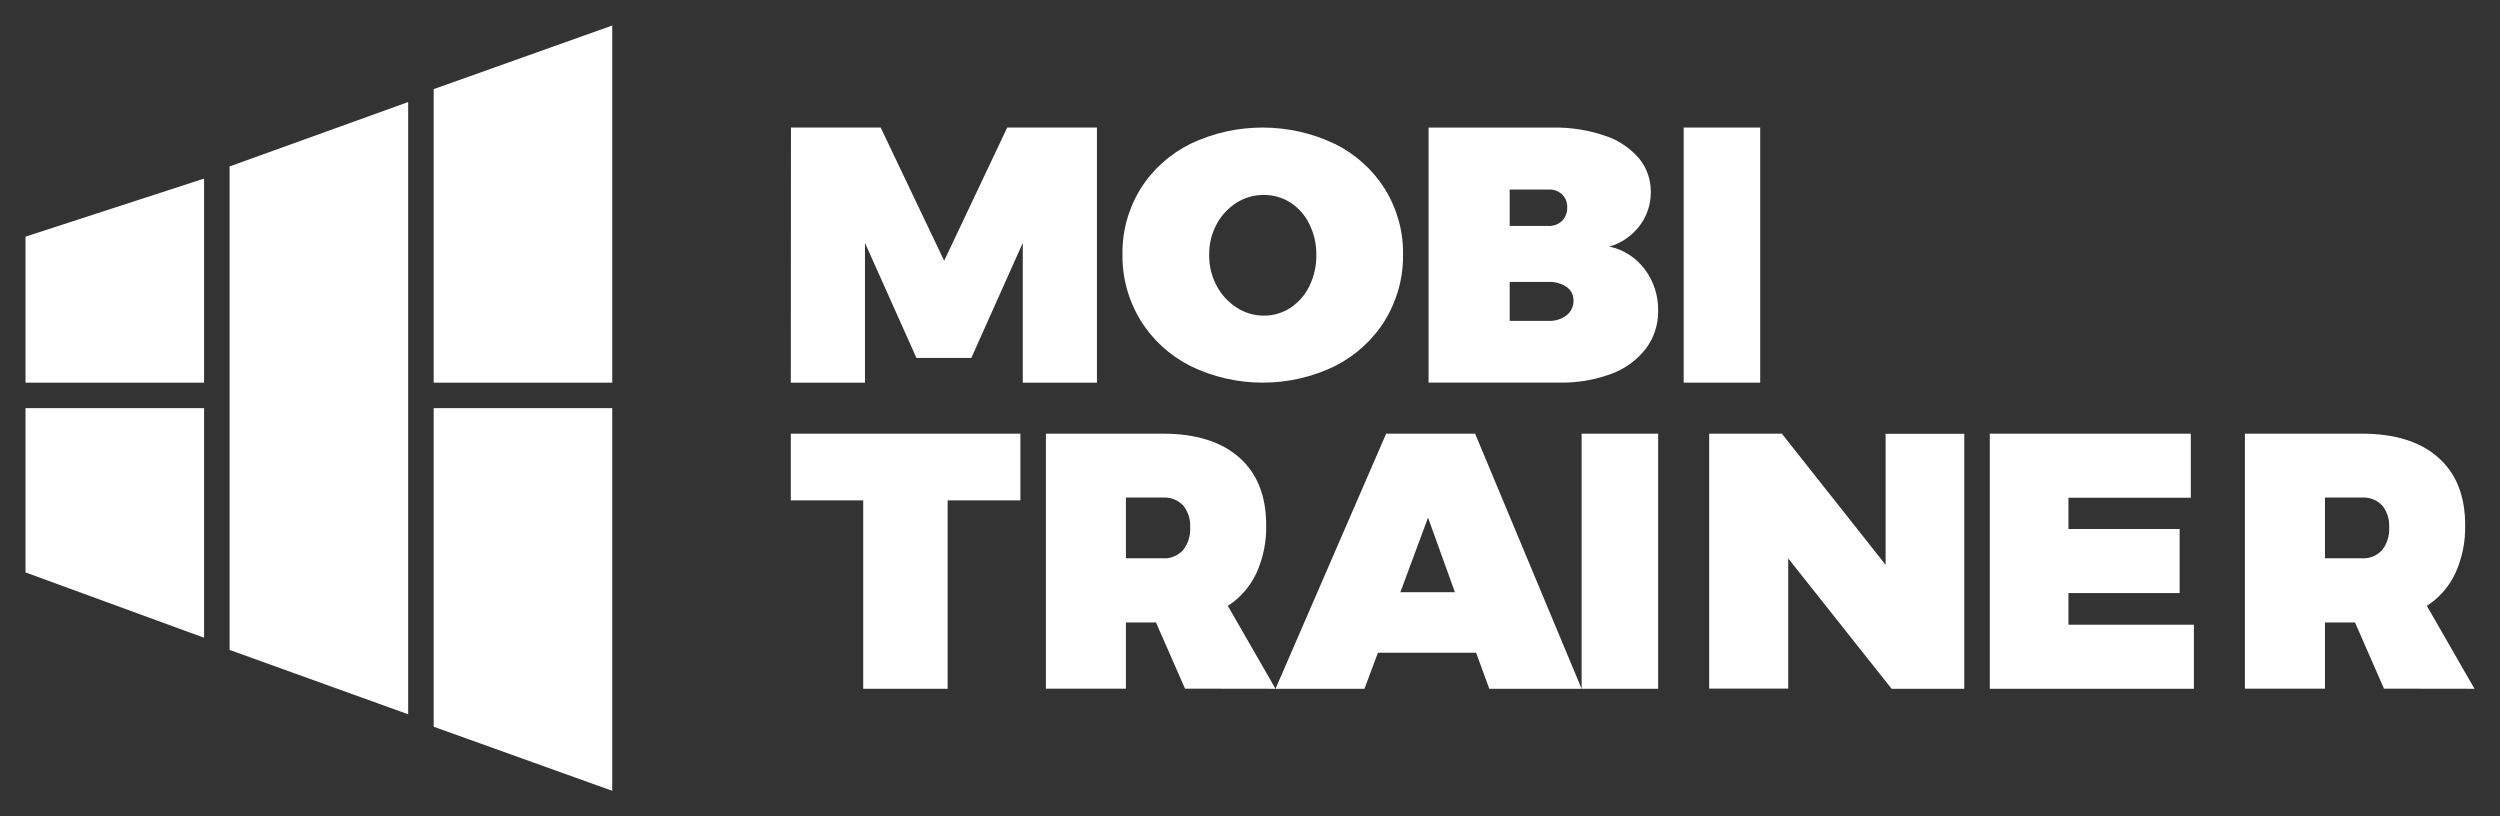
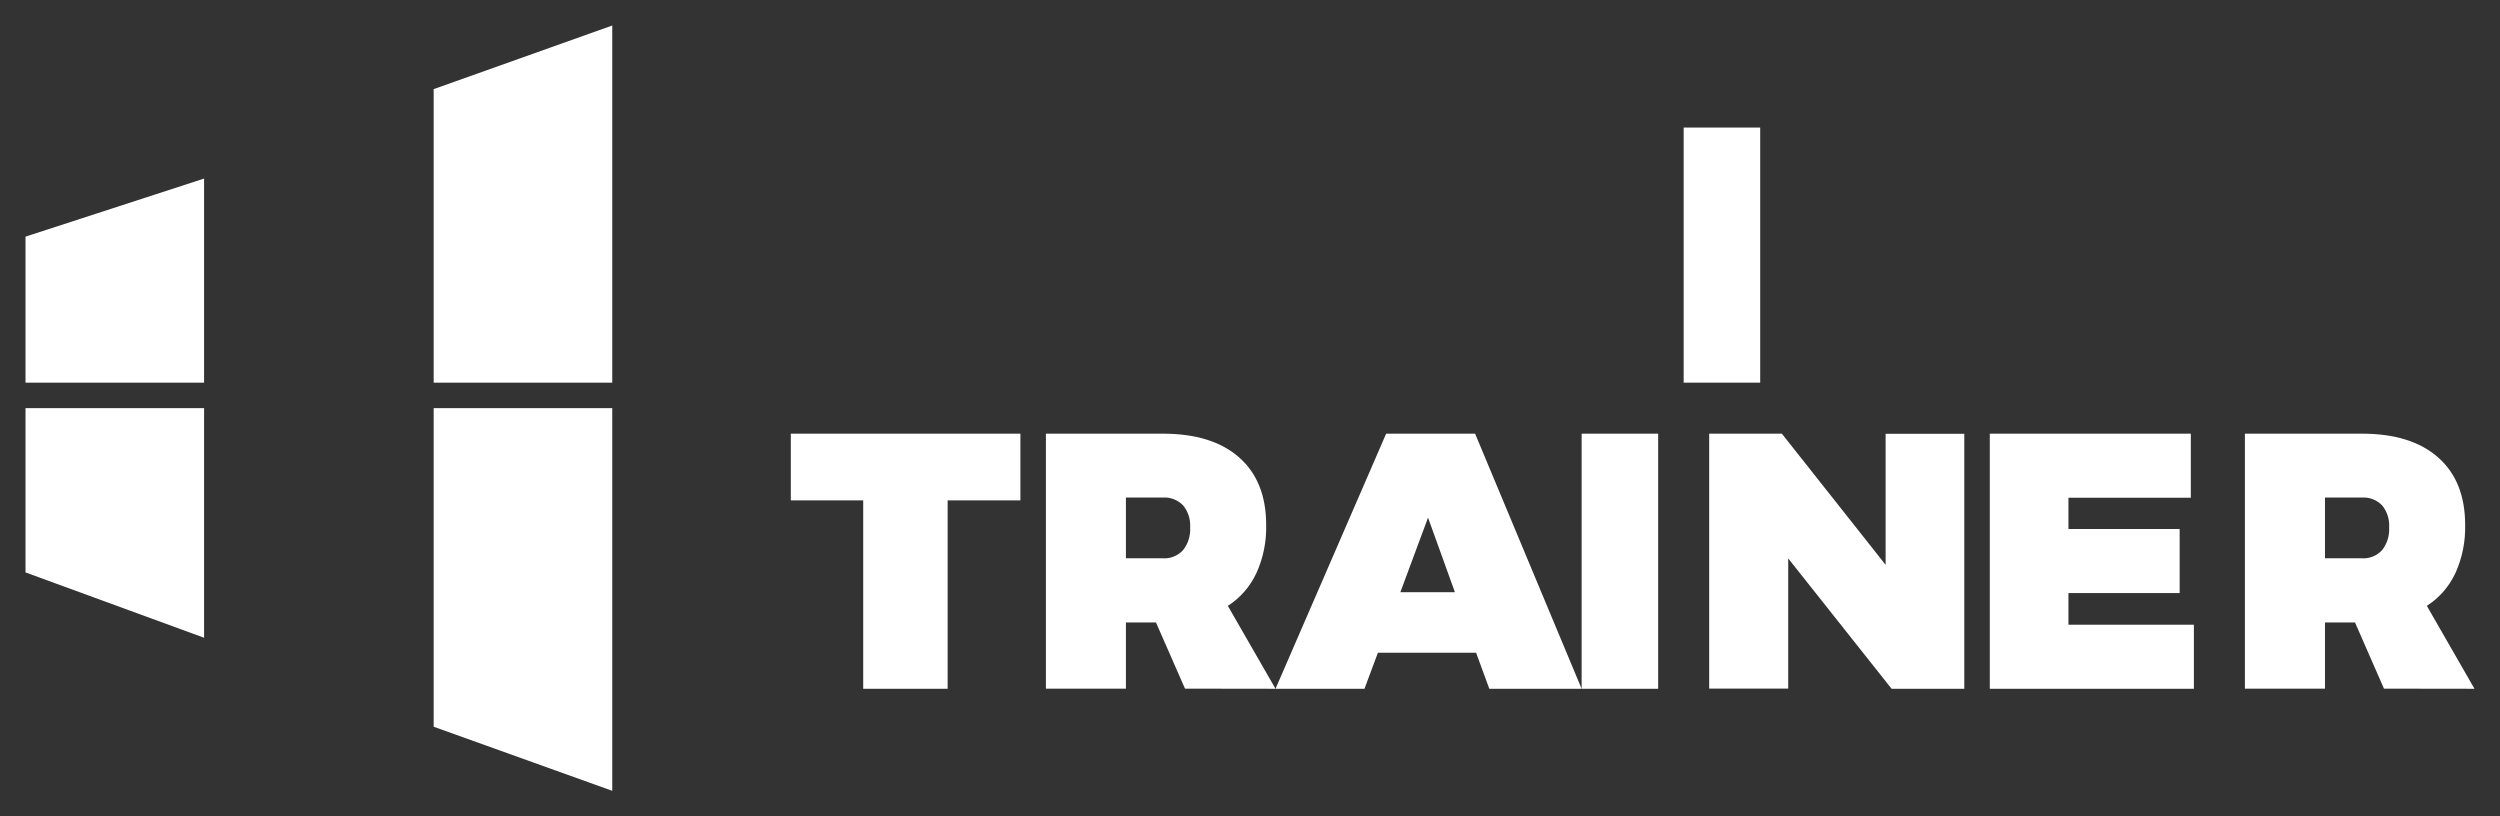
<svg xmlns="http://www.w3.org/2000/svg" width="98px" height="32px" viewBox="0 0 98 32" version="1.1">
  <rect x="0" y="0" width="98" height="32" fill="#333333" stroke="none" />
  <title>logotipo-mobitrainer</title>
  <desc>Created with Sketch.</desc>
  <g id="logotipo-mobitrainer" stroke="none" stroke-width="1" fill="none" fill-rule="evenodd">
    <g id="Group-4" transform="translate(1, 1)" fill="#FFFFFF">
-       <polygon id="Shape" points="15 27 15 3 8 5.524 8 24.477" />
      <polygon id="Shape" points="-3.90448428e-16 15 -3.90448428e-16 21.439 7 24 7 15" />
      <polygon id="Shape" points="7 14 7 6 0 8.276 0 14" />
      <polygon id="Shape" points="16 15 16 27.488 23 30 23 15" />
      <polygon id="Shape" points="23 14 23 0 16 2.494 16 14" />
-       <polygon id="Shape" points="30.006 4 33.523 4 36.011 9.221 38.483 4 42 4 42 14 39.093 14 39.093 8.522 37.076 13.03 34.924 13.03 32.907 8.522 32.907 14 30 14" />
-       <path d="M51.328,4.64 C52.142,5.046 52.822,5.661 53.292,6.416 C53.768,7.19 54.013,8.074 53.999,8.972 C54.013,9.878 53.769,10.771 53.292,11.554 C52.824,12.316 52.144,12.938 51.328,13.351 C49.551,14.216 47.448,14.216 45.671,13.351 C44.855,12.938 44.175,12.317 43.708,11.555 C43.231,10.772 42.987,9.879 43.001,8.973 C42.986,8.071 43.23,7.182 43.708,6.404 C44.176,5.65 44.857,5.038 45.671,4.635 C47.453,3.786 49.549,3.788 51.328,4.643 L51.328,4.64 Z M47.479,6.942 C47.145,7.154 46.874,7.445 46.693,7.788 C46.493,8.161 46.392,8.576 46.4,8.996 C46.394,9.416 46.494,9.83 46.693,10.204 C46.874,10.549 47.145,10.843 47.479,11.059 C47.792,11.263 48.163,11.373 48.542,11.373 C48.915,11.376 49.279,11.268 49.586,11.066 C49.909,10.85 50.166,10.555 50.329,10.212 C50.513,9.831 50.606,9.416 50.6,8.996 C50.607,8.579 50.514,8.166 50.329,7.788 C50.166,7.446 49.909,7.154 49.586,6.942 C49.277,6.744 48.914,6.639 48.542,6.642 C48.165,6.639 47.795,6.744 47.479,6.942 L47.479,6.942 Z" id="Shape" />
-       <path d="M61.906,4.318 C62.421,4.482 62.883,4.787 63.244,5.201 C63.551,5.568 63.717,6.04 63.711,6.526 C63.716,7.008 63.56,7.476 63.271,7.853 C62.97,8.248 62.556,8.533 62.088,8.666 C62.638,8.782 63.131,9.098 63.477,9.557 C63.827,10.023 64.011,10.599 63.999,11.19 C64.006,11.727 63.834,12.251 63.513,12.673 C63.159,13.125 62.689,13.466 62.158,13.657 C61.503,13.898 60.811,14.013 60.116,13.999 L55,13.999 L55,4.001 L59.882,4.001 C60.569,3.988 61.253,4.095 61.906,4.318 L61.906,4.318 Z M60.236,7.655 C60.371,7.516 60.444,7.324 60.435,7.127 C60.442,6.937 60.369,6.753 60.236,6.622 C60.09,6.489 59.9,6.42 59.706,6.429 L58.18,6.429 L58.18,7.856 L59.706,7.856 C59.902,7.865 60.092,7.793 60.236,7.655 L60.236,7.655 Z M60.414,11.356 C60.588,11.219 60.687,11.004 60.682,10.778 C60.685,10.567 60.584,10.368 60.414,10.251 C60.204,10.109 59.956,10.04 59.705,10.052 L58.18,10.052 L58.18,11.578 L59.706,11.578 C59.96,11.591 60.211,11.512 60.415,11.356 L60.414,11.356 Z" id="Shape" />
      <polygon id="Shape" points="65 4 68 4 68 14 65 14" />
      <polygon id="Shape" points="30 16 39 16 39 18.615 36.147 18.615 36.147 26 32.838 26 32.838 18.615 30 18.615" />
      <path d="M45.452,25.995 L44.314,23.4 L43.136,23.4 L43.136,25.995 L40,25.995 L40,16 L44.585,16 C45.875,16 46.873,16.311 47.578,16.934 C48.283,17.557 48.634,18.44 48.634,19.582 C48.649,20.236 48.517,20.884 48.248,21.473 C47.998,22.002 47.611,22.444 47.131,22.749 L49,26 L45.452,25.995 Z M43.136,20.885 L44.585,20.885 C44.881,20.905 45.17,20.788 45.377,20.564 C45.574,20.315 45.673,19.996 45.654,19.673 C45.673,19.358 45.573,19.049 45.377,18.81 C45.166,18.595 44.878,18.484 44.585,18.504 L43.136,18.504 L43.136,20.885 Z" id="Shape" />
-       <path d="M57.381,26 L56.863,24.587 L53.014,24.587 L52.487,26 L49,26 L53.337,16 L56.824,16 L61,26 L57.381,26 Z M53.894,22.215 L56.033,22.215 L54.979,19.291 L53.894,22.215 Z" id="Shape" />
+       <path d="M57.381,26 L56.863,24.587 L53.014,24.587 L52.487,26 L49,26 L53.337,16 L56.824,16 L61,26 Z M53.894,22.215 L56.033,22.215 L54.979,19.291 L53.894,22.215 Z" id="Shape" />
      <polygon id="Shape" points="61 16 64 16 64 26 61 26" />
      <polygon id="Shape" points="72.916 16.006 76 16.006 76 26 73.151 26 69.098 20.89 69.098 25.994 66 25.994 66 16 68.849 16 72.916 21.142" />
      <polygon id="Shape" points="77 16 84.88 16 84.88 18.511 80.083 18.511 80.083 19.737 84.442 19.737 84.442 22.248 80.083 22.248 80.083 23.489 85 23.489 85 26 77 26" />
      <path d="M92.452,25.995 L91.316,23.4 L90.139,23.4 L90.139,25.995 L87,25.995 L87,16 L91.587,16 C92.877,16 93.874,16.311 94.578,16.934 C95.283,17.557 95.635,18.44 95.634,19.582 C95.649,20.236 95.517,20.884 95.249,21.473 C94.999,22.002 94.612,22.444 94.132,22.749 L96,26 L92.452,25.995 Z M90.139,20.885 L91.587,20.885 C91.882,20.905 92.172,20.788 92.379,20.564 C92.575,20.315 92.674,19.996 92.655,19.673 C92.674,19.358 92.575,19.049 92.379,18.81 C92.168,18.595 91.88,18.484 91.587,18.504 L90.139,18.504 L90.139,20.885 Z" id="Shape" />
    </g>
  </g>
</svg>